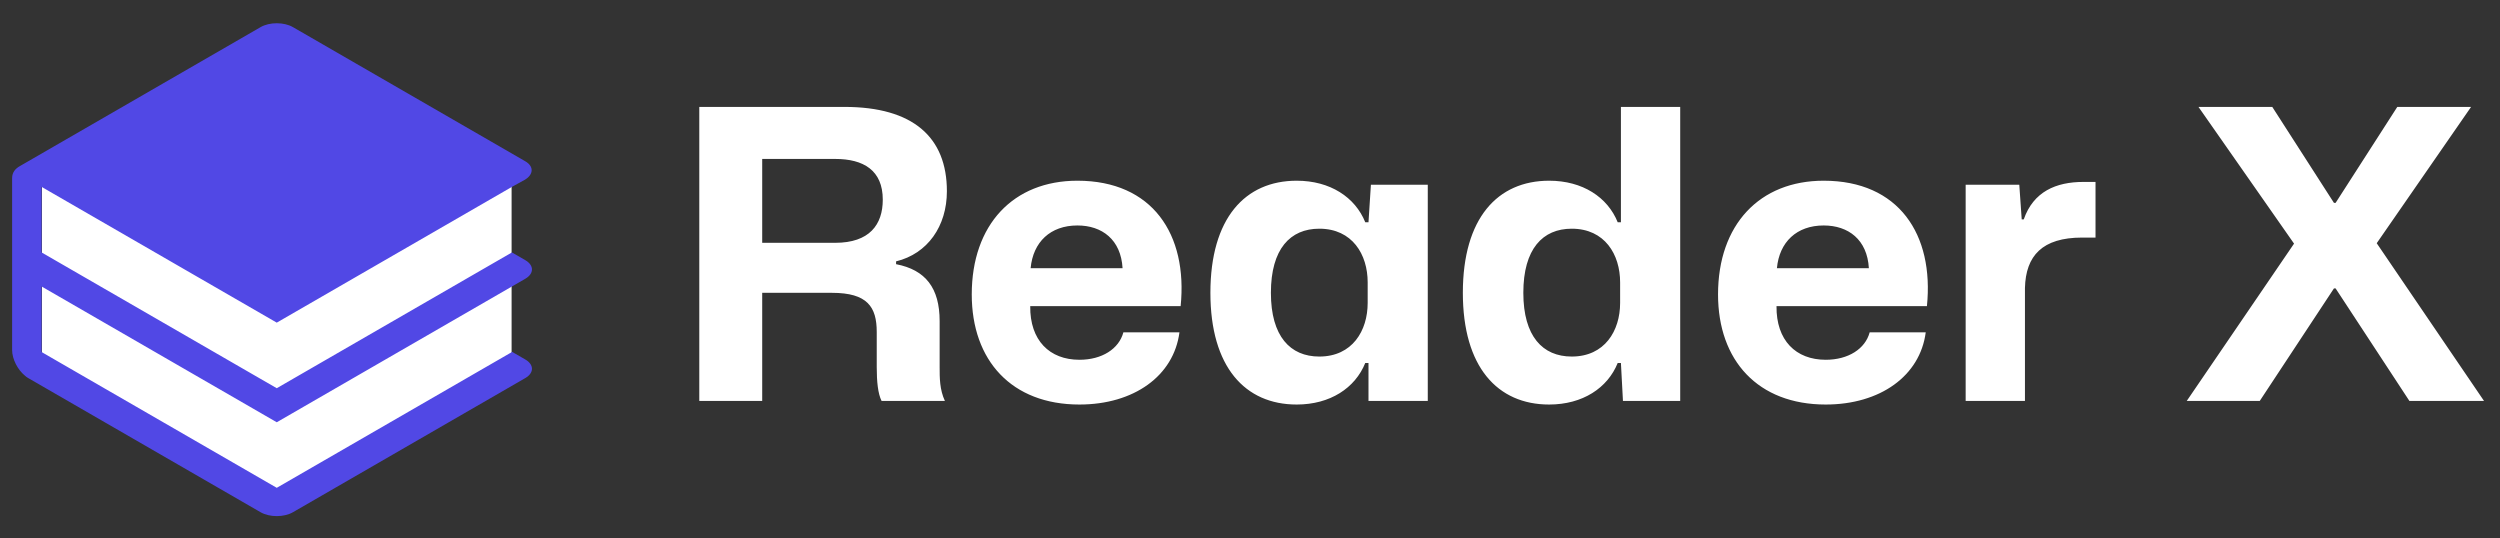
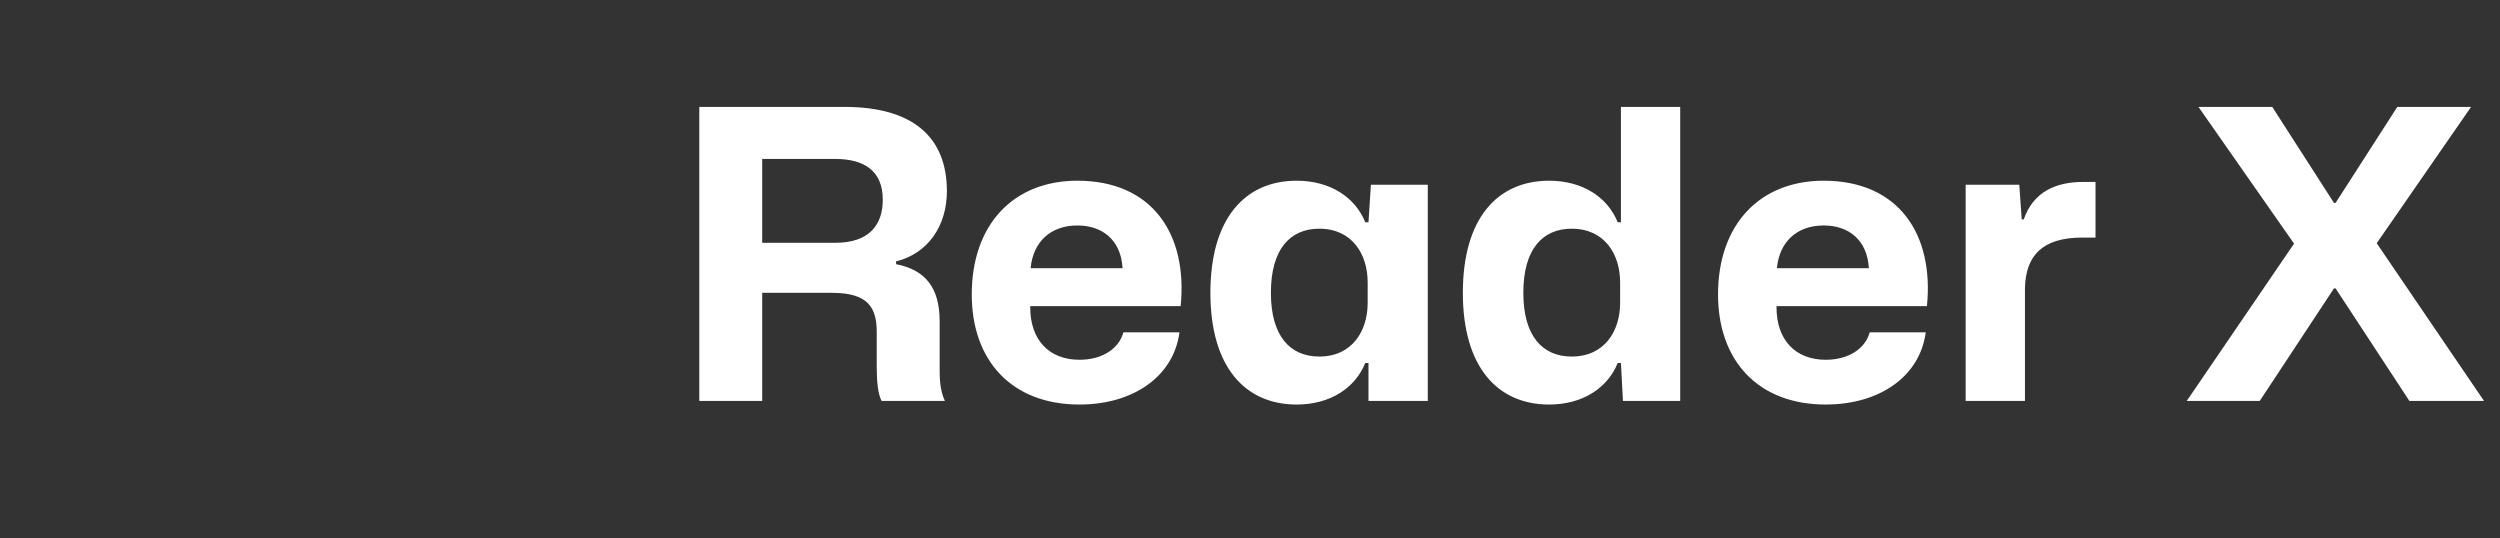
<svg xmlns="http://www.w3.org/2000/svg" width="144" height="31" viewBox="0 0 144 31" fill="none">
  <rect x="0" y="0" width="144" height="31" fill="#333333" stroke="none" />
-   <path d="M2.415 10.146H29.468V20.774L15.941 28.181L2.415 20.774V10.146Z" fill="white" />
-   <path d="M30.255 14.984L29.487 14.54L15.941 22.361L2.395 14.54V10.764L15.941 18.584L29.487 10.764L30.219 10.361C30.732 10.065 30.769 9.585 30.255 9.289L16.871 1.561C16.358 1.265 15.525 1.265 15.012 1.561L1.131 9.575C1.106 9.589 1.153 9.56 1.131 9.575C0.898 9.71 0.698 9.914 0.698 10.261V20.163C0.698 20.683 1.019 21.303 1.446 21.647C1.497 21.694 1.557 21.738 1.627 21.778L15.012 29.506C15.525 29.802 16.358 29.802 16.871 29.506L30.255 21.778C30.769 21.482 30.769 21.001 30.255 20.705L29.487 20.261V20.277L15.941 28.098L2.395 20.277V16.501L15.941 24.322L30.255 16.058C30.769 15.761 30.769 15.28 30.255 14.984Z" fill="#5148E5" />
  <path d="M40.279 23.092H43.903V16.867H47.921C49.965 16.867 50.5 17.68 50.5 19.12V21.141C50.5 21.977 50.569 22.674 50.778 23.092H54.425C54.123 22.441 54.123 21.768 54.123 21.141V18.493C54.123 16.588 53.31 15.543 51.614 15.217V15.055C53.426 14.613 54.541 13.034 54.541 11.013C54.541 7.9 52.59 6.158 48.641 6.158H40.279V23.092ZM43.903 13.986V9.155H48.107C49.733 9.155 50.848 9.805 50.848 11.501C50.848 12.941 50.081 13.986 48.107 13.986H43.903ZM62.175 23.301C65.311 23.301 67.61 21.652 67.936 19.143H64.707C64.451 20.095 63.476 20.723 62.175 20.723C60.456 20.723 59.318 19.608 59.341 17.633H68.005C68.423 13.498 66.379 10.409 62.059 10.409C58.365 10.409 55.973 12.941 55.973 16.959C55.973 20.769 58.273 23.301 62.175 23.301ZM62.059 12.987C63.476 12.987 64.567 13.8 64.66 15.45H59.364C59.504 13.94 60.502 12.987 62.059 12.987ZM74.69 23.301C76.618 23.301 78.058 22.349 78.639 20.908H78.825V23.092H82.24V10.641H78.964L78.825 12.802H78.639C78.058 11.361 76.618 10.409 74.69 10.409C71.717 10.409 69.719 12.569 69.719 16.867C69.719 21.141 71.717 23.301 74.69 23.301ZM75.991 20.537C74.319 20.537 73.204 19.375 73.204 16.867C73.204 14.335 74.319 13.173 75.991 13.173C77.896 13.173 78.778 14.66 78.778 16.263V17.447C78.778 19.05 77.896 20.537 75.991 20.537ZM89.231 23.301C91.159 23.301 92.599 22.349 93.18 20.908H93.365L93.482 23.092H96.78V6.158H93.365V12.802H93.18C92.599 11.361 91.159 10.409 89.231 10.409C86.257 10.409 84.26 12.569 84.26 16.867C84.26 21.141 86.257 23.301 89.231 23.301ZM90.532 20.537C88.859 20.537 87.744 19.375 87.744 16.867C87.744 14.335 88.859 13.173 90.532 13.173C92.436 13.173 93.319 14.66 93.319 16.263V17.447C93.319 19.05 92.436 20.537 90.532 20.537ZM105.161 23.301C108.297 23.301 110.597 21.652 110.922 19.143H107.693C107.438 20.095 106.462 20.723 105.161 20.723C103.442 20.723 102.304 19.608 102.327 17.633H110.991C111.41 13.498 109.365 10.409 105.045 10.409C101.352 10.409 98.959 12.941 98.959 16.959C98.959 20.769 101.259 23.301 105.161 23.301ZM105.045 12.987C106.462 12.987 107.554 13.8 107.647 15.45H102.35C102.49 13.94 103.489 12.987 105.045 12.987ZM113.222 23.092H116.637V16.588C116.683 14.73 117.636 13.684 119.935 13.684H120.702V10.479H120.005C118.425 10.479 117.124 11.036 116.567 12.639H116.451L116.311 10.641H113.222V23.092ZM125.958 23.092H130.163L134.437 16.611H134.53L138.78 23.092H143.078L136.899 14.009L142.334 6.158H138.084L134.53 11.687H134.437L130.883 6.158H126.632L132.137 14.033L125.958 23.092Z" fill="white" />
</svg>